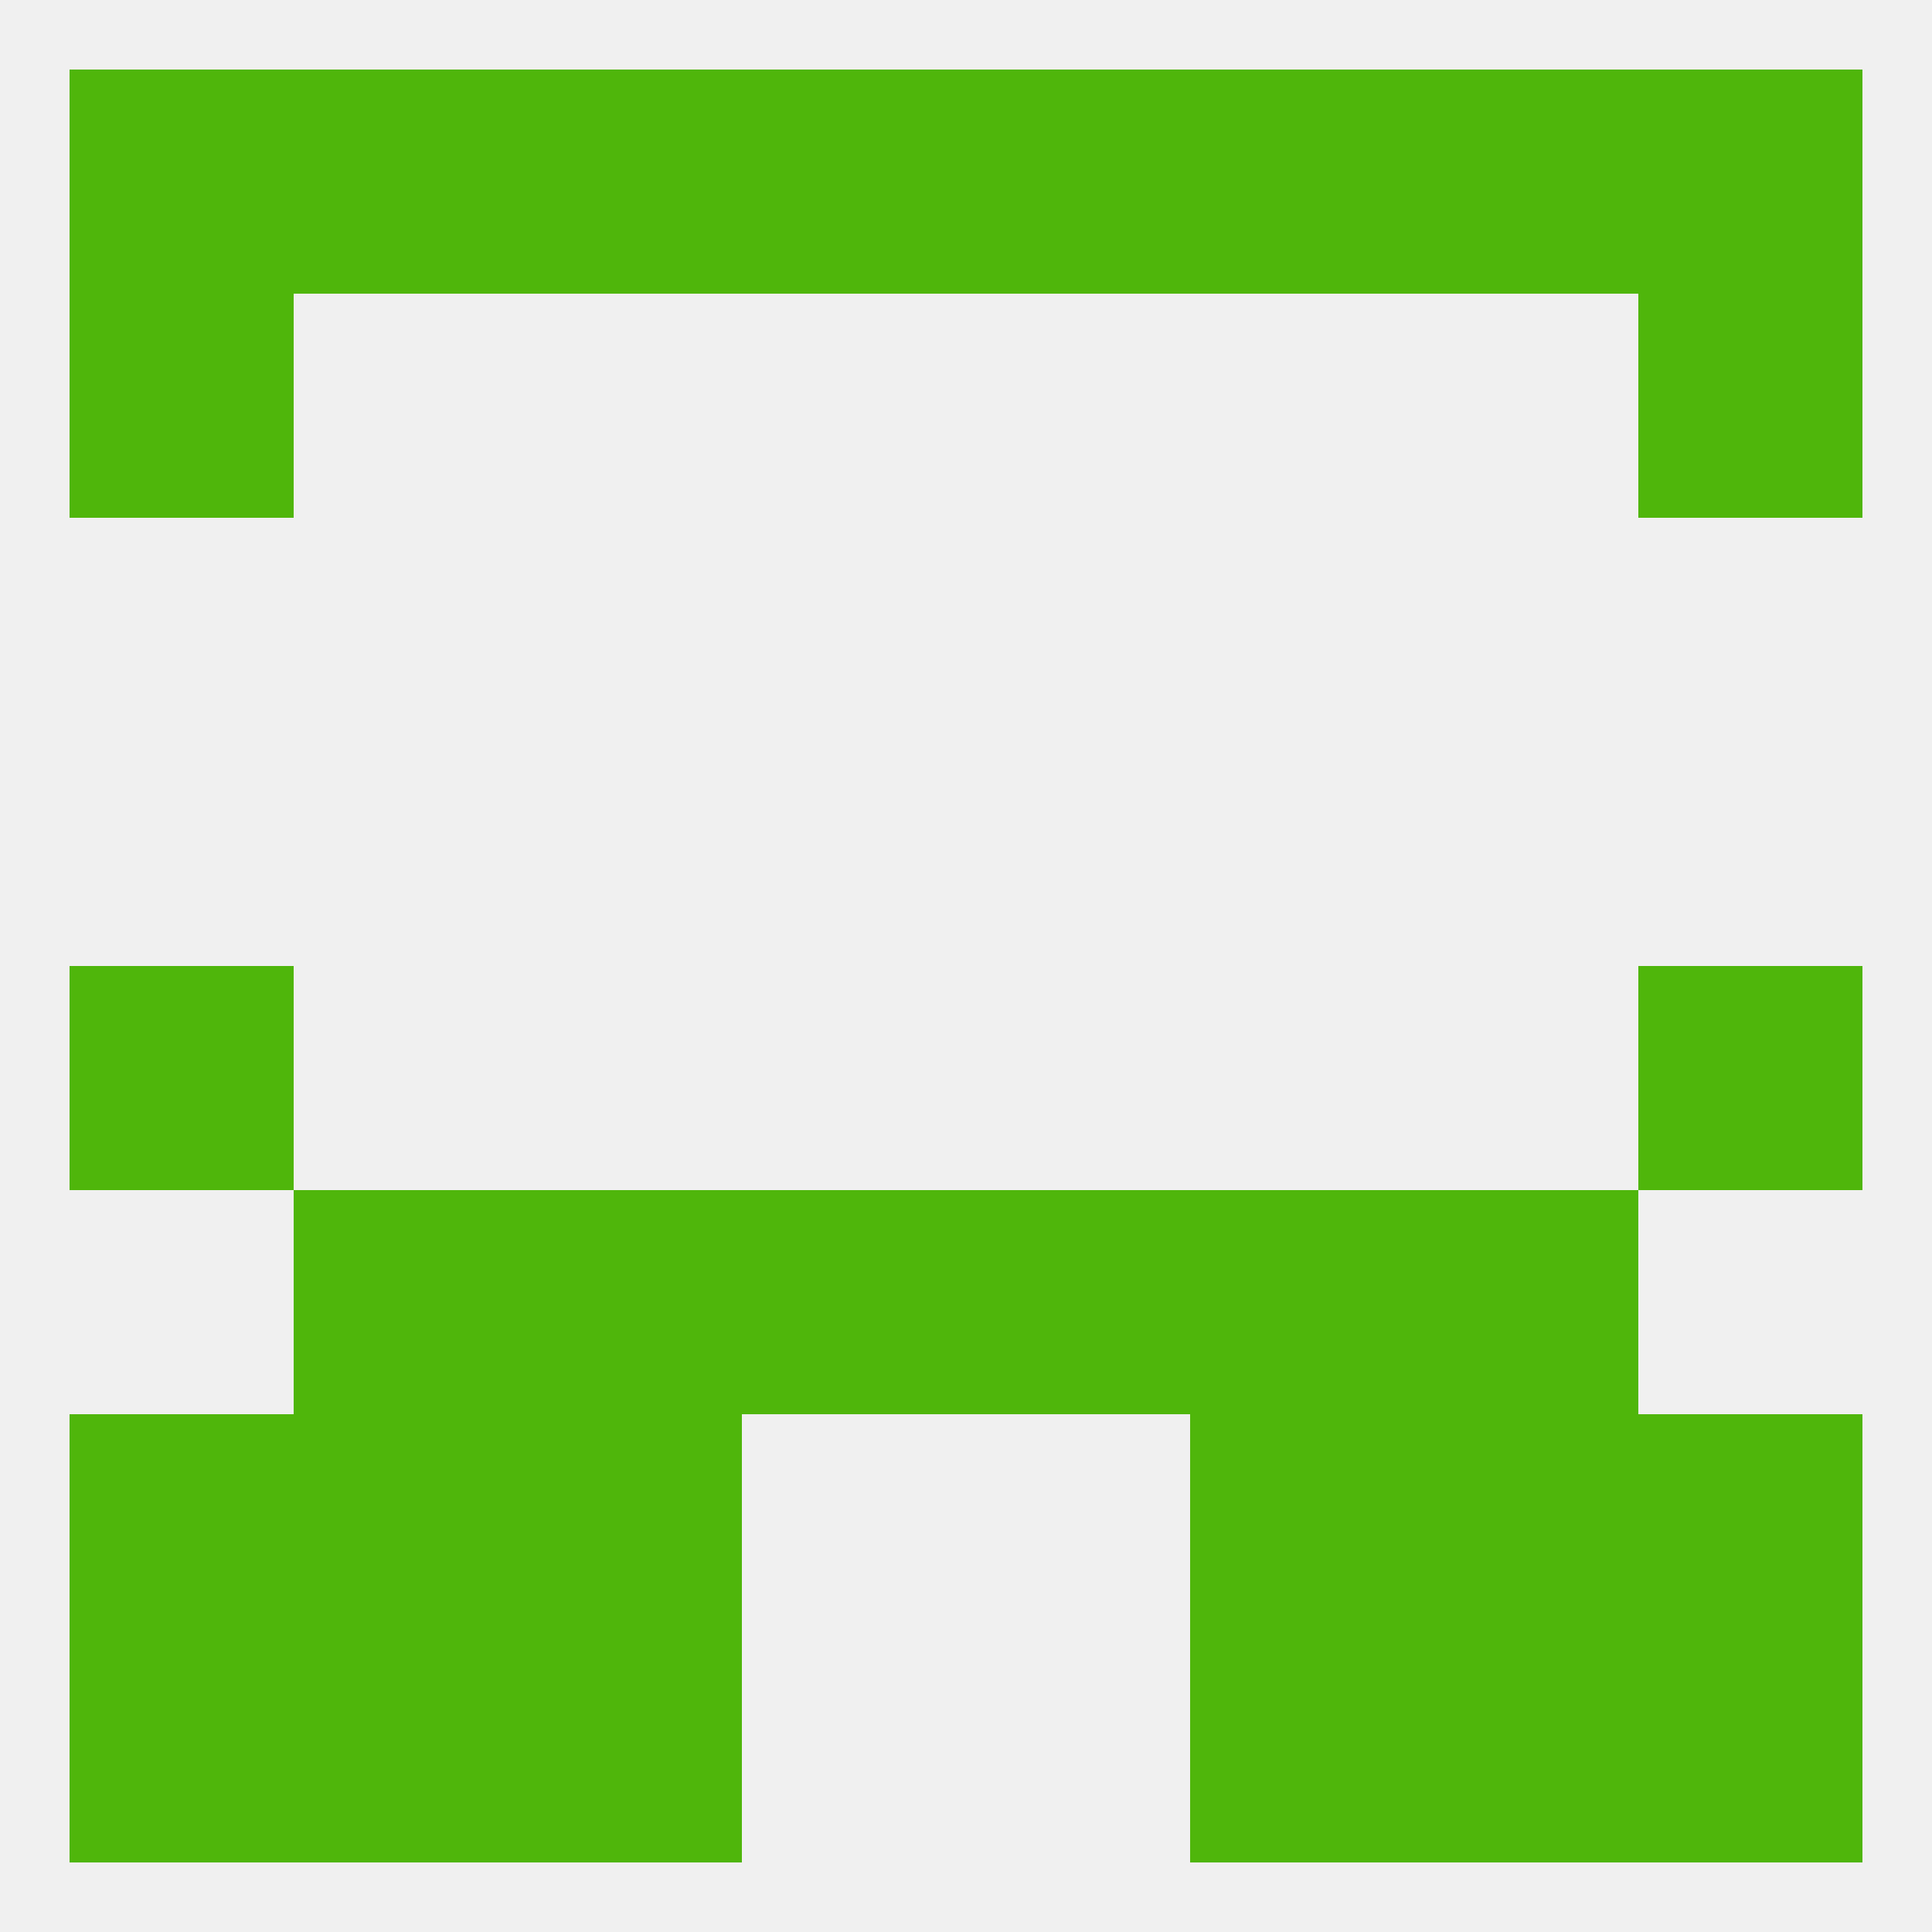
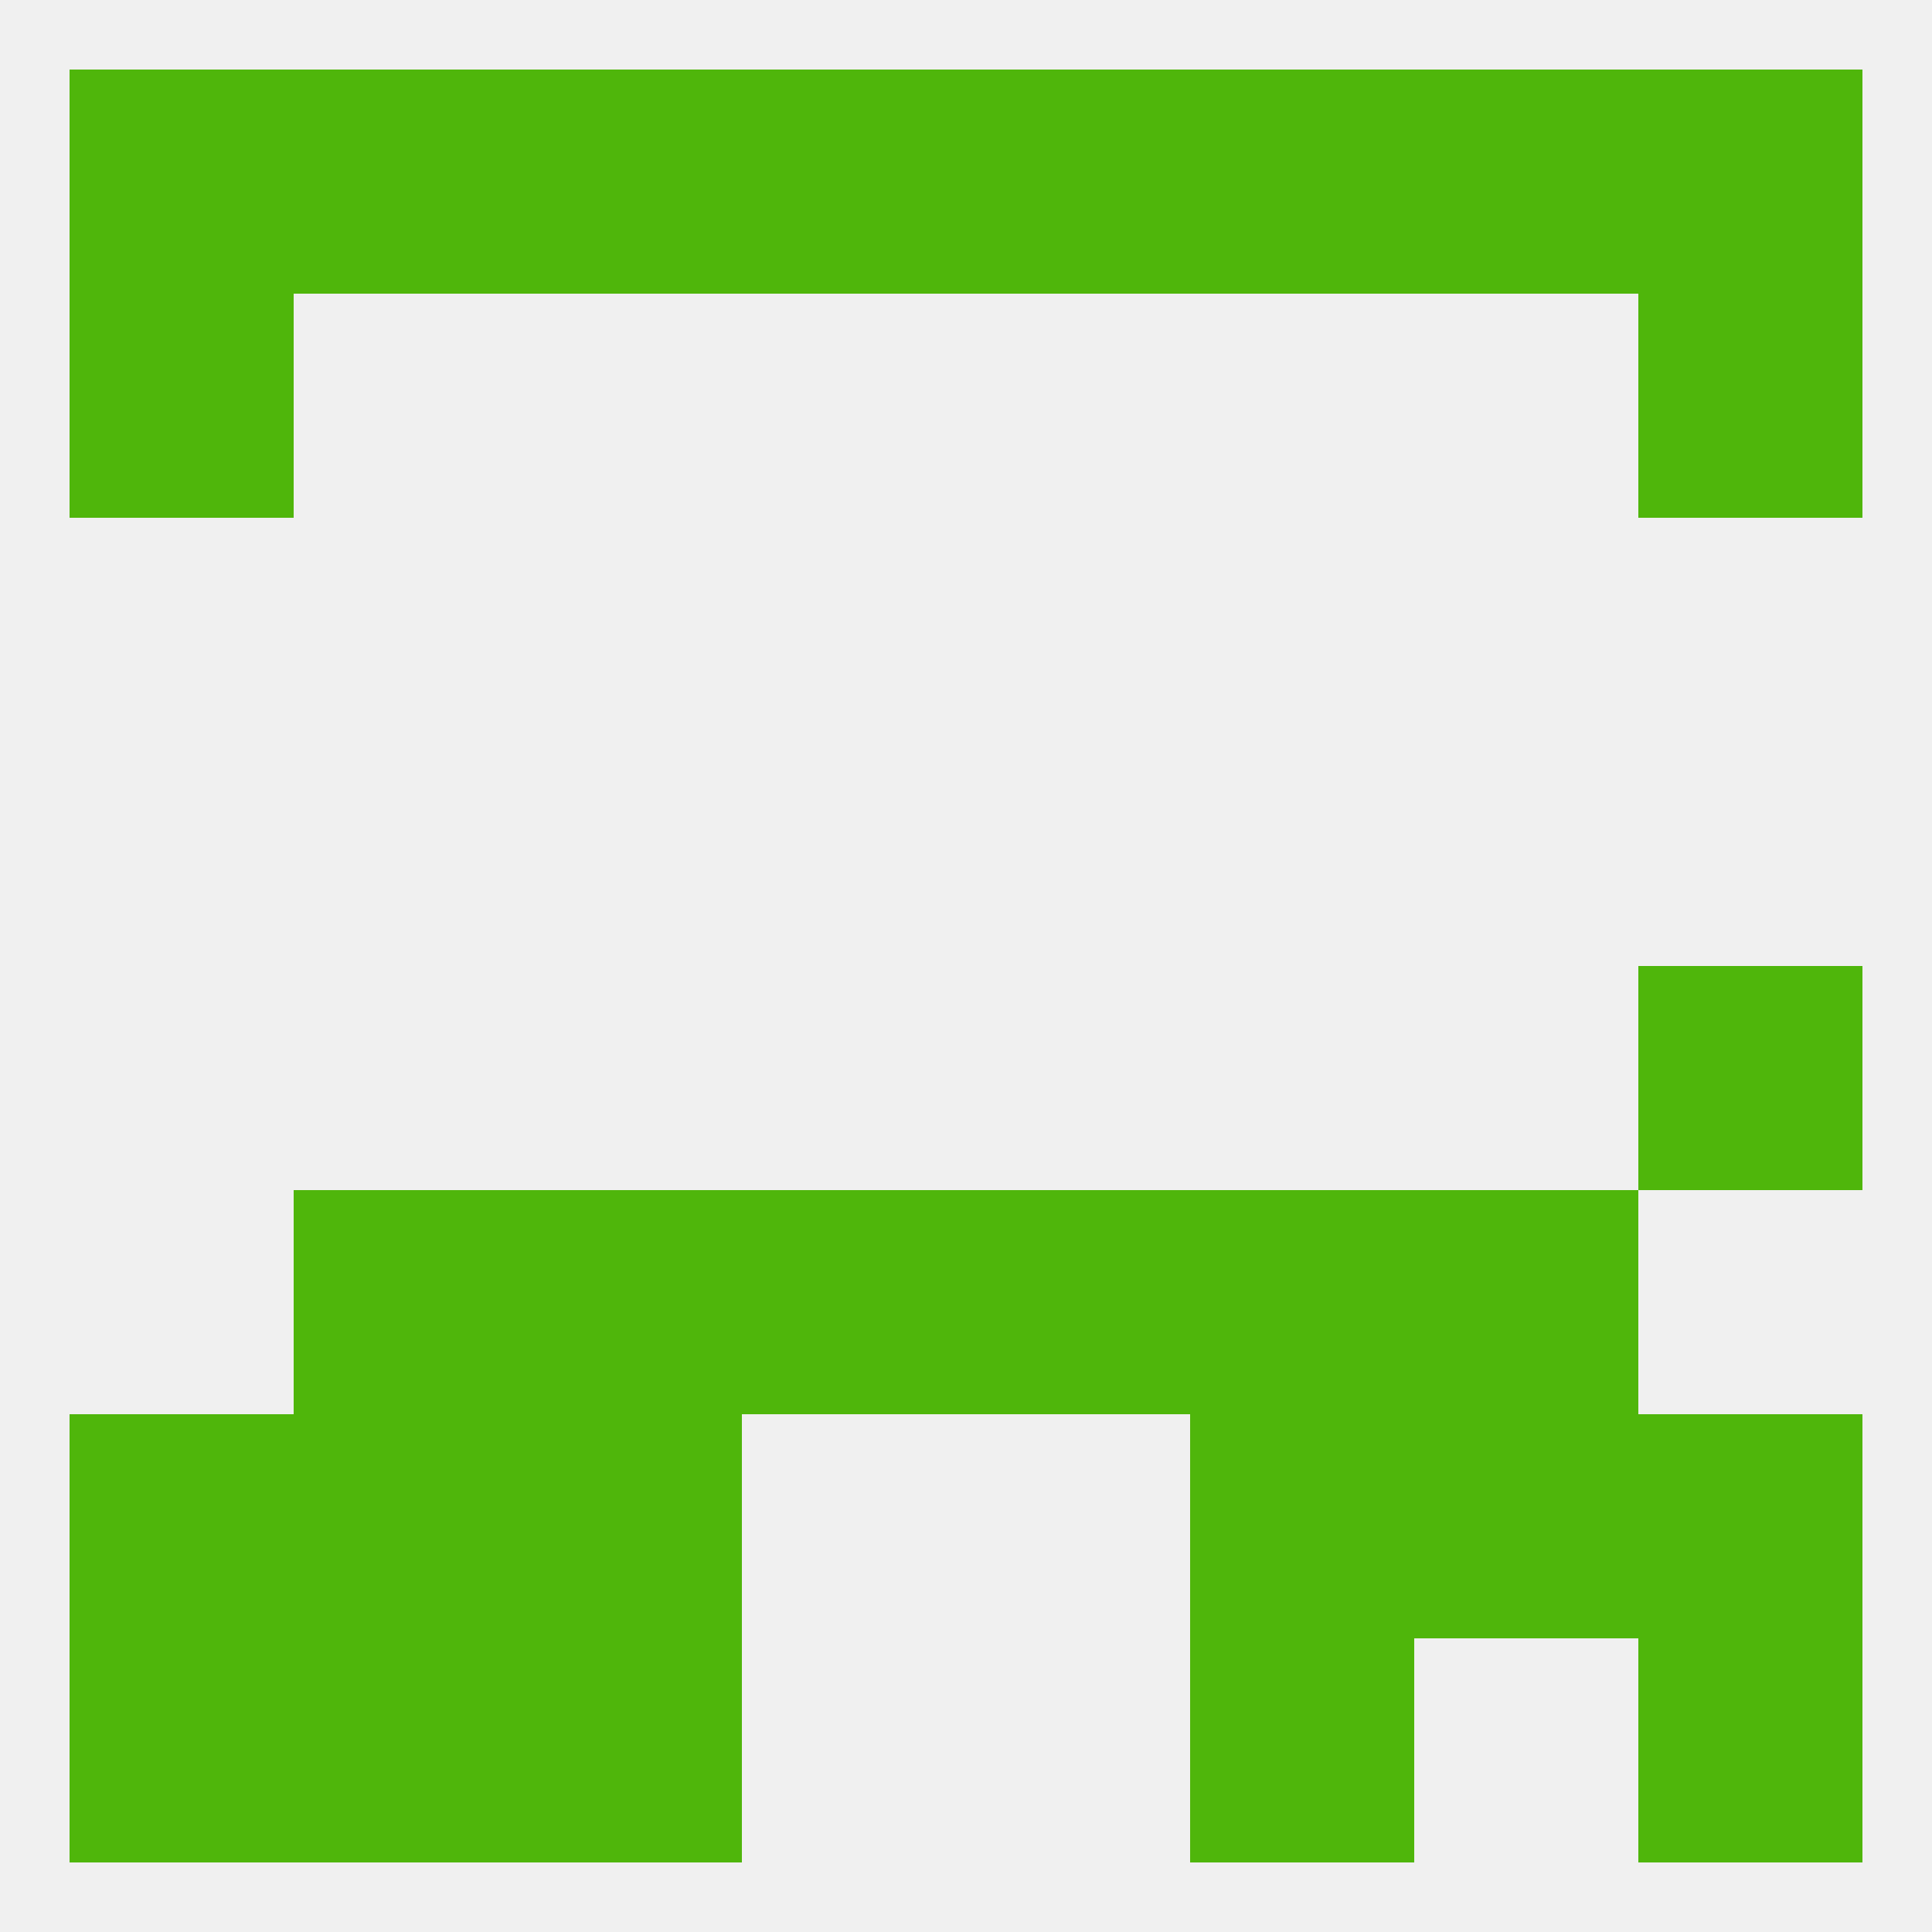
<svg xmlns="http://www.w3.org/2000/svg" version="1.1" baseprofile="full" width="250" height="250" viewBox="0 0 250 250">
  <rect width="100%" height="100%" fill="rgba(240,240,240,255)" />
  <rect x="154" y="154" width="29" height="29" fill="rgba(79,182,11,255)" />
  <rect x="96" y="154" width="29" height="29" fill="rgba(79,182,11,255)" />
  <rect x="125" y="154" width="29" height="29" fill="rgba(79,182,11,255)" />
  <rect x="38" y="154" width="29" height="29" fill="rgba(79,182,11,255)" />
  <rect x="183" y="154" width="29" height="29" fill="rgba(79,182,11,255)" />
  <rect x="67" y="154" width="29" height="29" fill="rgba(79,182,11,255)" />
  <rect x="183" y="183" width="29" height="29" fill="rgba(79,182,11,255)" />
  <rect x="67" y="183" width="29" height="29" fill="rgba(79,182,11,255)" />
  <rect x="154" y="183" width="29" height="29" fill="rgba(79,182,11,255)" />
  <rect x="9" y="183" width="29" height="29" fill="rgba(79,182,11,255)" />
  <rect x="212" y="183" width="29" height="29" fill="rgba(79,182,11,255)" />
  <rect x="38" y="183" width="29" height="29" fill="rgba(79,182,11,255)" />
-   <rect x="183" y="212" width="29" height="29" fill="rgba(79,182,11,255)" />
  <rect x="67" y="212" width="29" height="29" fill="rgba(79,182,11,255)" />
  <rect x="154" y="212" width="29" height="29" fill="rgba(79,182,11,255)" />
  <rect x="9" y="212" width="29" height="29" fill="rgba(79,182,11,255)" />
  <rect x="212" y="212" width="29" height="29" fill="rgba(79,182,11,255)" />
  <rect x="38" y="212" width="29" height="29" fill="rgba(79,182,11,255)" />
  <rect x="212" y="9" width="29" height="29" fill="rgba(79,182,11,255)" />
  <rect x="38" y="9" width="29" height="29" fill="rgba(79,182,11,255)" />
  <rect x="96" y="9" width="29" height="29" fill="rgba(79,182,11,255)" />
  <rect x="125" y="9" width="29" height="29" fill="rgba(79,182,11,255)" />
  <rect x="67" y="9" width="29" height="29" fill="rgba(79,182,11,255)" />
  <rect x="154" y="9" width="29" height="29" fill="rgba(79,182,11,255)" />
  <rect x="9" y="9" width="29" height="29" fill="rgba(79,182,11,255)" />
  <rect x="183" y="9" width="29" height="29" fill="rgba(79,182,11,255)" />
  <rect x="9" y="38" width="29" height="29" fill="rgba(79,182,11,255)" />
  <rect x="212" y="38" width="29" height="29" fill="rgba(79,182,11,255)" />
-   <rect x="9" y="125" width="29" height="29" fill="rgba(79,182,11,255)" />
  <rect x="212" y="125" width="29" height="29" fill="rgba(79,182,11,255)" />
</svg>